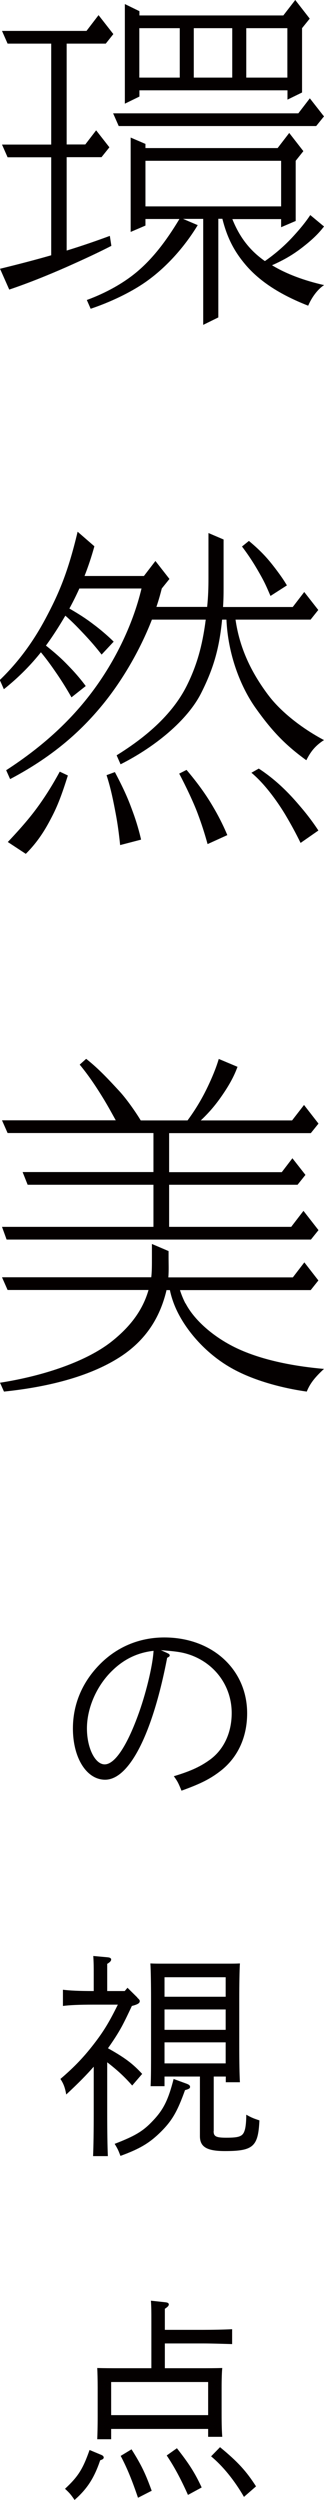
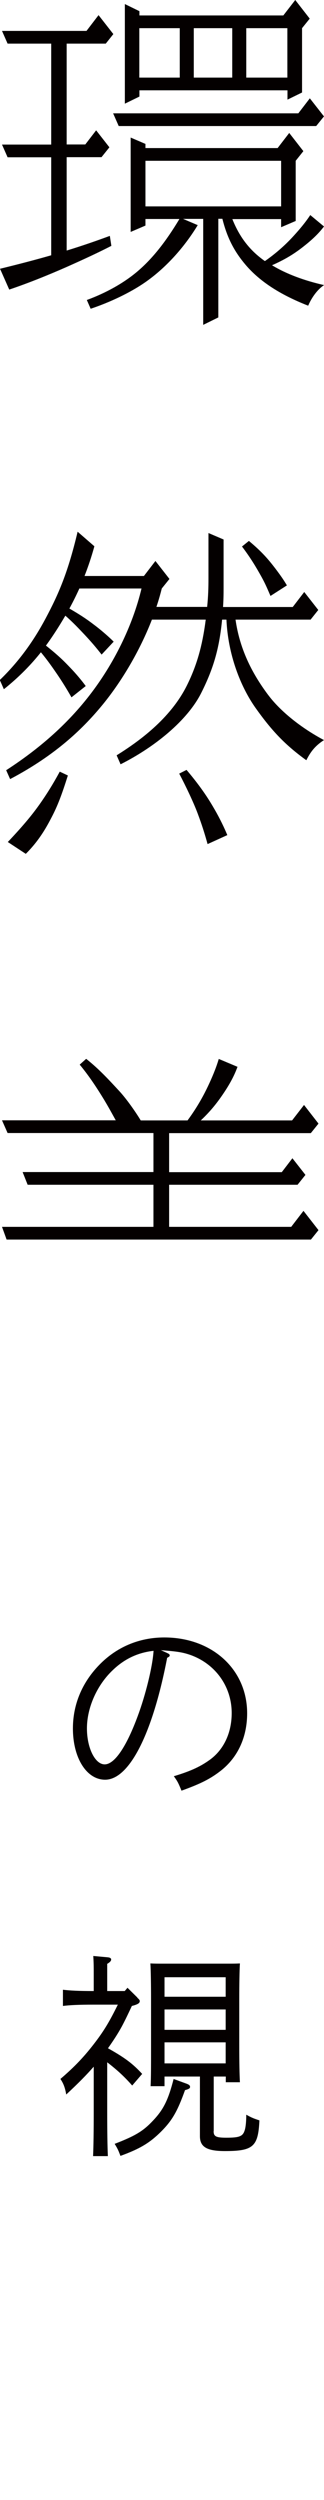
<svg xmlns="http://www.w3.org/2000/svg" id="a" width="10.43mm" height="80.46mm" viewBox="0 0 29.56 228.08">
  <defs>
    <style>.b{fill:#040000;}</style>
  </defs>
  <path class="b" d="m12.71,8.24h13.52v.85l1.33-.65V2.57l.7-.87-1.32-1.7-1.09,1.41h-13.13v-.39l-1.33-.65v9.09l1.33-.65v-.57Zm4.97-1.16V2.57h3.51v4.51h-3.51Zm8.54-4.51v4.51h-3.75V2.57h3.75Zm-9.82,0v4.51h-3.69V2.57h3.69Z" />
  <path class="b" d="m29.56,20.66l-1.25-1.04c-.44.67-.97,1.3-1.48,1.86-.47.52-1.34,1.42-2.66,2.34-.29-.2-.56-.42-.81-.64-.94-.85-1.64-1.88-2.16-3.19h4.45v.74l1.33-.57v-5.49l.7-.88-1.29-1.66-1.06,1.38h-12.06v-.38l-1.35-.58v8.61l1.35-.58v-.6h3.1c-1.24,2.07-2.47,3.63-3.84,4.79-1.25,1.06-2.87,1.96-4.61,2.6l.35.8c1.79-.6,3.6-1.47,4.91-2.37,1.88-1.29,3.6-3.18,4.86-5.26l-1.34-.57h1.84v9.67l1.38-.68v-9h.37c.45,1.81,1.13,3.03,2.1,4.18,1.37,1.62,3.33,2.81,5.73,3.75.29-.69.82-1.47,1.45-1.88-1.77-.4-3.42-1-4.75-1.81,1.4-.62,2.25-1.19,3.22-1.99.86-.71,1.28-1.23,1.54-1.57Zm-16.29-5.99h12.38v4.16h-12.38v-4.16Z" />
  <polygon class="b" points="10.32 10.34 10.83 11.5 28.85 11.5 29.56 10.62 28.27 8.97 27.22 10.34 10.32 10.34" />
  <path class="b" d="m0,24.52l.84,1.9c1.72-.58,3.5-1.3,5.14-2.02,1.71-.76,3.06-1.39,4.18-1.97l-.14-.91c-1.11.41-2.38.86-3.94,1.34v-8.52h3.18l.72-.9-1.21-1.55-.99,1.29h-1.7V3.98h3.57l.69-.87-1.35-1.73-1.1,1.44H.18l.51,1.16h3.98v9.21H.18l.51,1.16h3.98v8.94c-1.35.39-2.91.8-4.67,1.23Z" />
  <path class="b" d="m.18,111.93l.42,1.16h27.77l.69-.86-1.37-1.76-1.12,1.46h-11.14v-3.84h11.72l.72-.9-1.19-1.52-.97,1.27h-10.28v-3.56h12.93l.7-.87-1.32-1.7-1.09,1.41h-8.33c.93-.88,1.55-1.67,2.2-2.66.7-1.07.98-1.77,1.15-2.23l-1.71-.72c-.26.88-.63,1.74-1,2.52-.32.67-.89,1.79-1.85,3.09h-4.27c-.52-.86-1.34-2.01-1.95-2.67-.9-.97-1.82-1.99-3.03-2.95l-.59.53c.91,1.1,1.64,2.24,2.23,3.21.41.69.49.84,1.06,1.87H.18l.51,1.16h13.31v3.56H2.06l.46,1.16h11.48v3.84H.18Z" />
-   <path class="b" d="m16.92,118.92c-.18-.35-.36-.77-.5-1.22h11.93l.7-.88-1.28-1.65-1.05,1.37h-11.36c.05-.67.02-1.29.02-1.73v-.67l-1.52-.65v1.15c0,.83,0,1.38-.06,1.89H.18l.51,1.16h12.86c-.47,1.64-1.46,3.18-3.34,4.68-2.22,1.77-6.05,3.13-10.21,3.78l.36.81c4.41-.46,8.08-1.51,10.67-3.21,2.55-1.68,3.64-3.89,4.15-5.99,0-.02,0-.04.01-.06h.31c.09.46.26.99.44,1.43.84,2.05,2.74,4.32,5.2,5.7,2,1.13,4.64,1.82,6.85,2.13.32-.81.84-1.39,1.57-2.07-2.39-.21-5.17-.68-7.5-1.68-2.32-.99-4.28-2.66-5.13-4.3Z" />
  <path class="b" d="m6.19,70.75l-.74-.35c-.64,1.18-1.2,2.07-1.84,2.98-.59.83-1.34,1.79-2.9,3.44l1.64,1.08c1.29-1.28,1.97-2.59,2.38-3.38.52-1,.9-1.99,1.46-3.77Z" />
  <path class="b" d="m24.48,63.42c-1.56-2.08-2.62-4.29-2.99-6.89h6.85l.7-.88-1.28-1.64-1.05,1.37h-6.36c.04-.58.05-1.09.05-1.74v-4.42l-1.38-.59v4.13c0,.83-.02,1.62-.12,2.61h-4.63c.19-.56.35-1.12.49-1.68l.7-.87-1.28-1.64-1.05,1.37h-5.42c.33-.84.63-1.73.9-2.71l-1.53-1.33c-.88,3.71-1.72,5.66-2.93,7.93-1.05,1.97-2.37,3.86-4.17,5.6l.37.84c1.44-1.15,2.52-2.29,3.38-3.37.6.72,1.09,1.43,1.5,2.03.48.71.85,1.31,1.29,2.08l1.3-1.03c-.34-.47-.87-1.11-1.39-1.65-.49-.51-.97-1.03-2.24-2.04.45-.62.84-1.21,1.19-1.77.2-.32.39-.64.58-.96.69.6,1.27,1.22,1.76,1.74.57.61,1.02,1.13,1.55,1.81l1.1-1.18c-.4-.4-1-.93-1.58-1.38-.54-.41-1.09-.85-2.46-1.64.32-.59.62-1.19.91-1.83h5.67c-.81,3.41-2.54,6.9-4.74,9.74-2.34,3.03-5.1,5.21-7.61,6.84l.36.81c4.29-2.26,6.78-4.75,8.5-6.86,1.68-2.07,3.32-4.81,4.44-7.69h4.91c-.01.1-.03.2-.04.31-.28,2.01-.73,3.79-1.68,5.7-1.52,3.06-4.44,5.14-6.41,6.37l.36.82c3.13-1.58,6.1-4,7.36-6.51,1.13-2.25,1.63-4.04,1.89-6.54,0-.05.01-.1.02-.15h.39c.14,3.17,1.27,6.11,2.68,8.09,1.48,2.08,2.69,3.35,4.61,4.74.35-.69.73-1.27,1.61-1.84-2.07-1.1-3.97-2.62-5.07-4.09Z" />
  <path class="b" d="m26.18,53.41c-.31-.52-.53-.84-1.04-1.52-.65-.85-1.22-1.53-2.43-2.54l-.63.51c.8,1.06,1.29,1.89,1.78,2.77.38.69.54,1.1.82,1.74l1.51-.97Z" />
-   <path class="b" d="m12.87,76.6c-.15-.68-.42-1.63-.73-2.47-.31-.84-.61-1.71-1.66-3.69l-.76.28c.41,1.26.64,2.48.83,3.48.19,1,.3,1.85.41,2.9l1.92-.5Z" />
  <path class="b" d="m20.74,76.19c-.26-.64-.69-1.53-1.14-2.31s-1.11-1.9-2.58-3.64l-.67.34c.62,1.17,1.34,2.7,1.69,3.65.36.96.62,1.77.9,2.78l1.8-.82Z" />
-   <path class="b" d="m27.43,76.9l1.62-1.13c-.38-.59-.96-1.38-1.54-2.06-.58-.68-1.89-2.28-3.9-3.59l-.67.38c1.37,1.14,2.58,2.97,3.1,3.84.52.88.93,1.63,1.39,2.57Z" />
  <path class="b" d="m15.25,150.81c.17.08.23.12.23.22,0,.08-.02.1-.23.22-1.33,6.94-3.46,11.12-5.66,11.12-1.69,0-2.94-1.98-2.94-4.68,0-2.16.82-4.16,2.39-5.78,1.58-1.64,3.65-2.52,5.95-2.52,4.37,0,7.56,2.92,7.56,6.92,0,2.16-.84,4-2.38,5.22-.97.76-1.84,1.2-3.61,1.84-.29-.7-.34-.82-.7-1.32,1.46-.44,2.36-.84,3.23-1.46,1.31-.92,2.05-2.48,2.05-4.3,0-2.42-1.48-4.48-3.76-5.3-.7-.24-1.16-.32-2.7-.44l.57.26Zm-4.96,1.56c-1.44,1.36-2.36,3.42-2.36,5.32,0,1.78.74,3.28,1.62,3.28s1.96-1.54,3.02-4.42c.7-1.88,1.35-4.48,1.44-5.94-1.44.16-2.66.74-3.72,1.76Z" />
  <path class="b" d="m12.52,182.25c.17.16.23.22.23.32,0,.18-.17.3-.72.44-.3.64-.59,1.26-.91,1.86-.38.7-.82,1.36-1.27,2,1.54.86,2.28,1.42,3.12,2.34l-.91,1.06c-.7-.8-1.35-1.4-2.28-2.12v4.46c0,1.84.02,3.22.06,4.1h-1.35c.04-.88.06-2.26.06-4.1v-4.06c-.63.72-1.37,1.48-2.51,2.54-.11-.64-.25-1-.53-1.42,1.31-1.12,2.22-2.08,3.23-3.42.8-1.06,1.29-1.9,2.01-3.36h-2.22c-1.29,0-2.18.04-2.79.12v-1.48c.61.08,1.5.12,2.77.12h.04v-1.36c0-.9,0-1.14-.04-1.84l1.31.12c.23.02.32.1.32.2,0,.12-.09.24-.36.4v2.48h1.6l.25-.3.91.9Zm4.52,7.86c.21.08.3.16.3.28,0,.14-.1.2-.46.3-.7,1.96-1.18,2.78-2.2,3.8-1.01,1-1.88,1.54-3.69,2.2-.21-.54-.23-.6-.53-1.1,1.92-.74,2.62-1.18,3.5-2.12.95-1,1.39-1.88,1.88-3.8l1.2.44Zm2.45,4.32c0,.48.21.6,1.16.6,1.18,0,1.5-.12,1.67-.66.1-.28.15-.86.15-1.44.49.28.72.36,1.2.52-.11,2.4-.57,2.8-3.15,2.8-1.65,0-2.28-.38-2.28-1.36v-5.44h-3.23v.88h-1.27c.04-.78.04-1.84.04-3.52v-4.5c0-1.14-.02-2.56-.06-3.18.36.02.68.02,1.14.02h5.91c.44,0,.76,0,1.12-.02-.04.62-.06,2.04-.06,3.18v4.16c0,1.68.02,2.74.06,3.5h-1.29v-.52h-1.1v4.98Zm1.1-14.04h-5.58v1.78h5.58v-1.78Zm0,2.94h-5.58v1.86h5.58v-1.86Zm0,3h-5.58v1.92h5.58v-1.92Z" />
-   <path class="b" d="m9.27,223.98c.13.06.19.14.19.22,0,.12-.08.18-.32.26-.55,1.62-1.18,2.6-2.34,3.62-.34-.5-.44-.62-.87-1.02,1.2-1.12,1.62-1.78,2.24-3.54l1.1.46Zm.87-1.44h-1.27c.02-.46.04-1.14.04-2.12v-2.62c0-.64-.02-1.42-.04-1.76.66.02,1.23.02,2.09.02h2.85v-4.3c0-.92,0-1.16-.04-1.86l1.29.14c.23.02.34.08.34.2s-.09.22-.36.4v1.92h3.48c.78,0,1.96-.02,2.66-.06v1.36c-.7-.02-1.88-.06-2.66-.06h-3.48v2.26h3.15c.84,0,1.42,0,2.09-.02-.04.34-.06,1.12-.06,1.76v2.44c0,.94.02,1.62.06,2.08h-1.29v-.72h-8.85v.94Zm8.85-2.2v-3.02h-8.85v3.02h8.85Zm-6.99,3.12c.93,1.48,1.27,2.22,1.84,3.78l-1.25.64c-.55-1.62-.99-2.7-1.58-3.82l.99-.6Zm4.14-.1c1.08,1.38,1.62,2.2,2.26,3.58l-1.25.68c-.68-1.52-1.27-2.6-1.94-3.6l.93-.66Zm3.93-.1c1.63,1.34,2.41,2.2,3.29,3.58l-1.1.96c-.89-1.54-1.94-2.82-3-3.7l.82-.84Z" />
</svg>